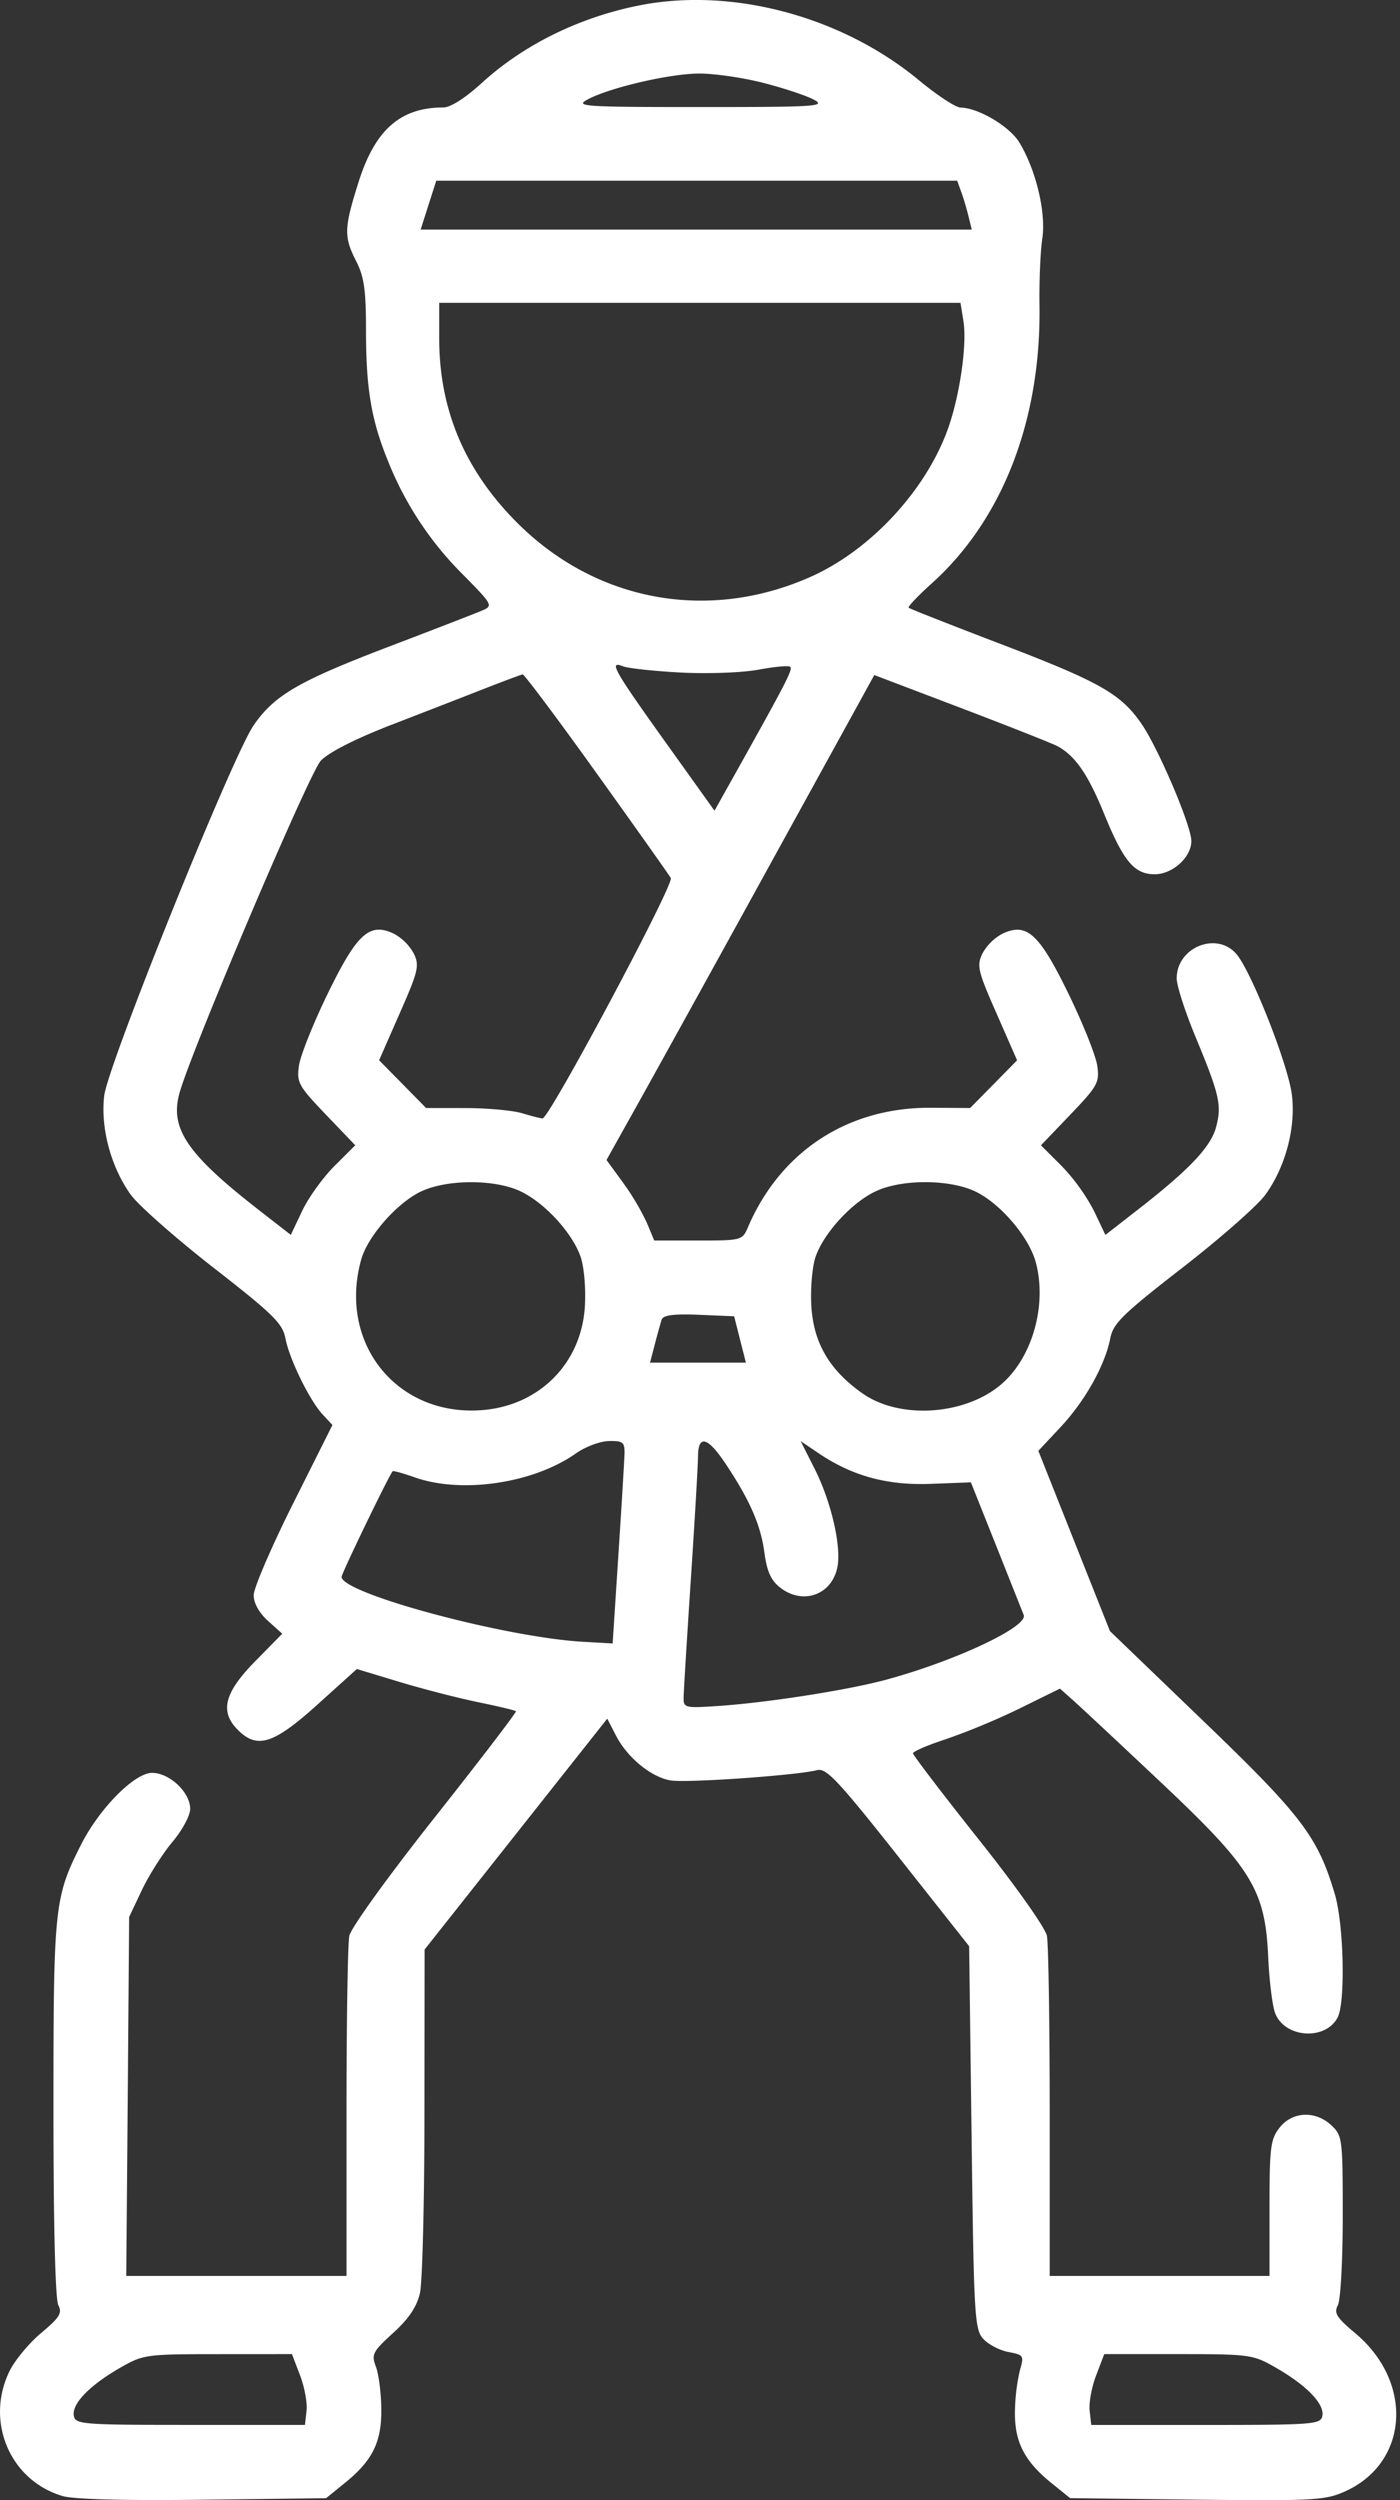
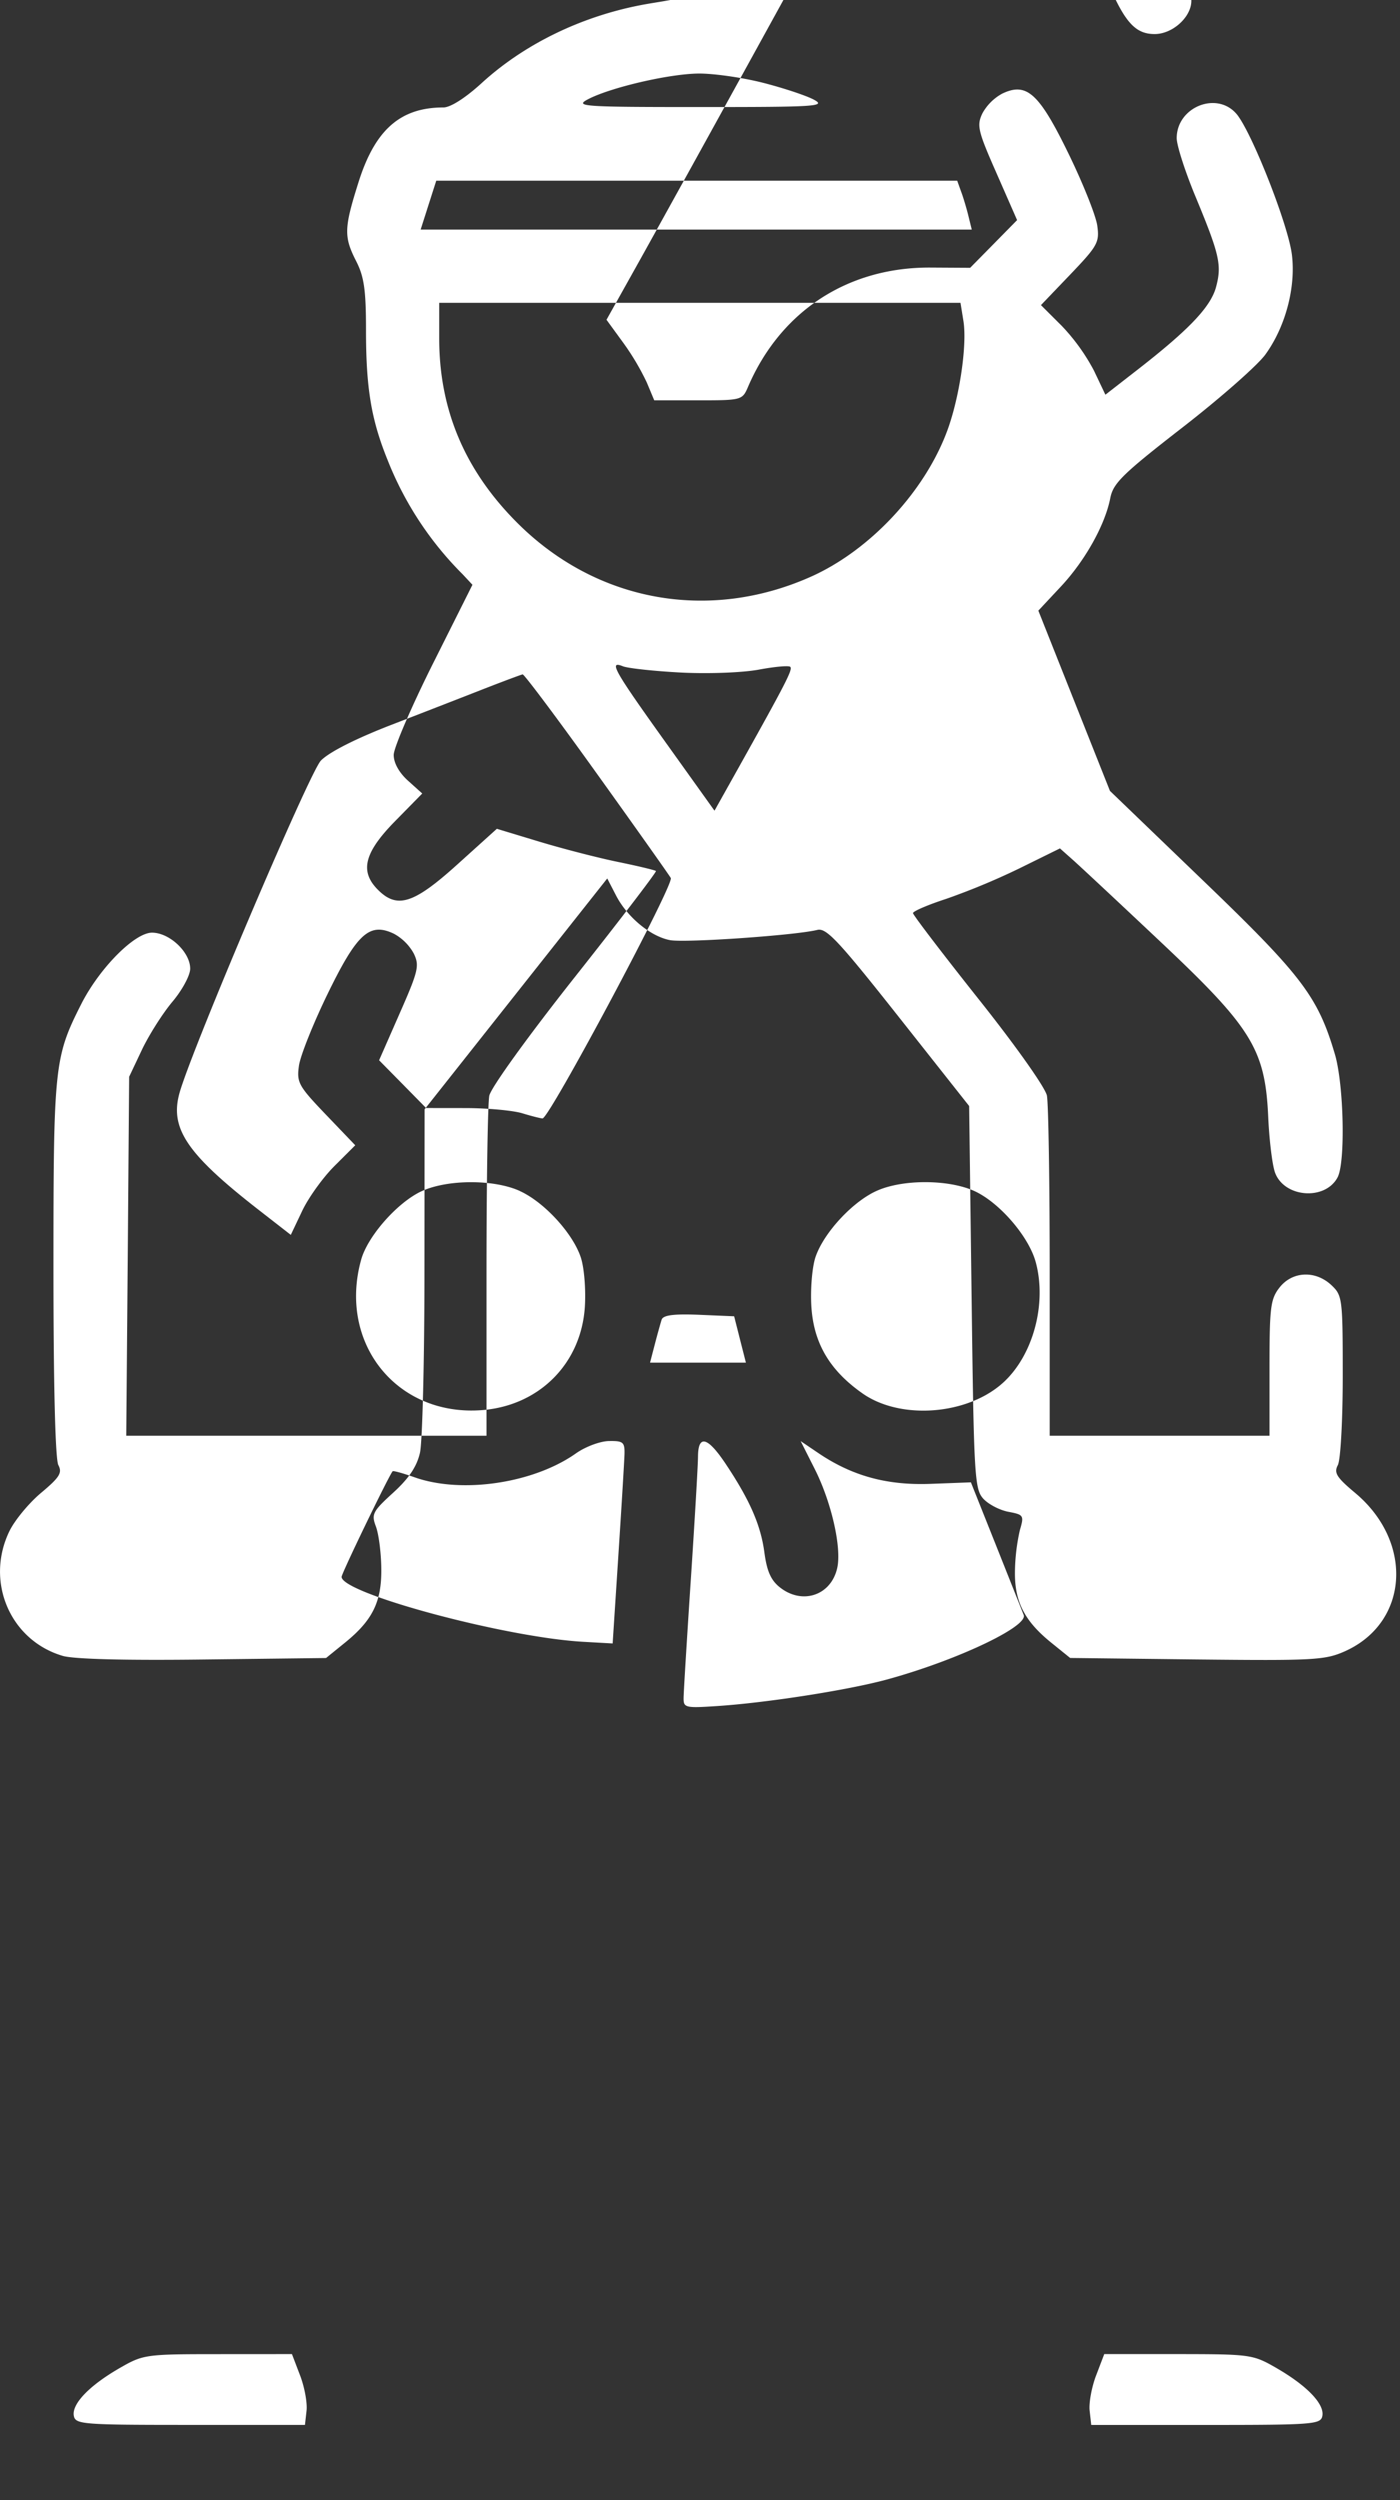
<svg xmlns="http://www.w3.org/2000/svg" width="28" height="50" viewBox="0 0 28 50" fill="none">
  <rect x="0" y="0" width="28" height="50" fill="#333333" stroke="none" />
-   <path fill-rule="evenodd" clip-rule="evenodd" d="M12.797.106c-1.204.237-2.322.786-3.164 1.556-.325.297-.623.487-.764.487-.86 0-1.367.445-1.697 1.49-.293.927-.298 1.094-.047 1.587.157.308.195.576.195 1.374 0 1.16.104 1.788.428 2.59a6.7 6.7 0 0 0 1.507 2.297c.599.607.61.627.39.722-.123.053-.964.379-1.867.723-1.806.69-2.29.97-2.707 1.576-.426.62-2.915 6.79-2.987 7.407-.076.643.137 1.432.533 1.98.156.214.9.87 1.654 1.458 1.19.927 1.38 1.113 1.437 1.41.08.42.485 1.246.747 1.527l.194.208-.788 1.573c-.433.865-.787 1.689-.787 1.83 0 .16.107.353.285.514l.286.257-.546.556c-.616.628-.708 1.002-.34 1.37.385.386.717.28 1.588-.507l.79-.713.849.257c.466.141 1.175.324 1.575.406s.741.164.758.181-.713.972-1.623 2.122c-.937 1.185-1.678 2.212-1.71 2.372-.031.154-.056 1.747-.056 3.54v3.26H2.525l.03-3.59.028-3.589.254-.537c.14-.295.414-.728.61-.962.198-.235.357-.53.357-.663 0-.33-.413-.72-.764-.72-.348 0-1.05.709-1.415 1.428-.538 1.063-.556 1.237-.556 5.287 0 2.328.037 3.82.098 3.933.082.154.026.244-.344.554-.243.203-.529.549-.635.768-.488 1.008.015 2.183 1.065 2.493.222.066 1.264.093 2.81.073l2.458-.03.375-.304c.558-.451.74-.823.73-1.493-.004-.314-.053-.69-.109-.836-.092-.243-.063-.299.346-.672.315-.287.473-.523.536-.798.049-.215.09-1.849.09-3.63l.003-3.24 1.827-2.309 1.826-2.308.173.335c.224.438.691.825 1.085.899.305.056 2.513-.097 2.943-.205.18-.045.422.213 1.625 1.735l1.412 1.787.049 3.824c.045 3.572.06 3.838.233 4.028.101.112.328.23.503.263.306.058.316.073.229.368a4 4 0 0 0-.098.82c-.01.606.188.995.729 1.432l.375.303 2.53.03c2.325.026 2.566.013 2.957-.16 1.285-.569 1.393-2.186.21-3.173-.37-.31-.425-.4-.343-.554.054-.101.098-.898.098-1.784 0-1.548-.008-1.608-.226-1.814-.32-.3-.78-.28-1.037.045-.182.233-.202.39-.202 1.612v1.354h-4.396v-3.26c0-1.793-.025-3.387-.056-3.543-.032-.16-.631-1.006-1.368-1.932-.72-.907-1.31-1.68-1.31-1.717s.296-.165.659-.283a14 14 0 0 0 1.47-.612l.81-.399.261.232c.144.128.934.866 1.755 1.64 1.828 1.721 2.09 2.15 2.15 3.51.021.465.083.964.138 1.108.19.496 1 .555 1.248.09.16-.296.126-1.853-.052-2.46-.339-1.152-.658-1.574-2.63-3.47l-1.87-1.8-.716-1.802-.716-1.803.448-.479c.487-.52.887-1.236.991-1.773.058-.297.247-.482 1.442-1.41.757-.587 1.503-1.244 1.659-1.459.4-.551.61-1.335.532-1.99-.07-.6-.819-2.497-1.117-2.832-.4-.449-1.188-.121-1.188.494 0 .145.169.67.375 1.166.483 1.164.53 1.371.412 1.812-.107.396-.537.849-1.573 1.655l-.64.498-.227-.478a4 4 0 0 0-.644-.897l-.418-.417.589-.615c.546-.572.584-.64.537-.977-.028-.199-.286-.845-.574-1.436-.59-1.212-.838-1.436-1.328-1.201a1 1 0 0 0-.395.394c-.116.243-.091.35.284 1.2l.41.935-.469.477-.47.477-.791-.005c-1.656-.009-3.001.87-3.652 2.387-.113.264-.128.268-.995.268h-.88l-.147-.352a5 5 0 0 0-.478-.806l-.33-.453.655-1.172c.36-.645 1.566-2.827 2.678-4.85l2.023-3.676 1.736.66c.956.364 1.822.707 1.926.762.355.191.61.56.929 1.34.392.963.608 1.222 1.017 1.222.358 0 .733-.34.733-.665 0-.304-.657-1.849-.996-2.342-.414-.603-.838-.842-2.836-1.605-.981-.375-1.801-.698-1.822-.718s.186-.238.46-.485c1.418-1.275 2.19-3.267 2.157-5.564-.007-.484.018-1.085.056-1.335.079-.518-.129-1.382-.461-1.924-.198-.322-.82-.69-1.176-.695-.095-.001-.469-.247-.83-.546C16.841.33 14.652-.258 12.797.106m2.465 1.55c.41.105.867.257 1.017.338.248.134.051.147-2.268.147-2.326 0-2.517-.012-2.266-.148.435-.236 1.63-.517 2.226-.522.3-.003.881.08 1.29.185m3.962 2.178c.045.12.11.34.146.488l.066.269H8.413l.156-.489.156-.488h10.419zm.045 2.583c.079.48-.08 1.549-.328 2.21-.455 1.218-1.552 2.387-2.73 2.91-2.046.909-4.29.495-5.866-1.082-1.047-1.047-1.56-2.26-1.56-3.687v-.712H19.21zM13.62 13.45c.545.028 1.233.002 1.555-.058.318-.06.602-.085.63-.056.053.052-.076.303-1.037 2.023l-.478.854-.954-1.334c-1.063-1.485-1.167-1.67-.88-1.555.103.041.627.098 1.164.126m-1.694 2.006c.78 1.088 1.45 2.034 1.49 2.103.071.122-2.429 4.808-2.565 4.808-.036 0-.218-.046-.406-.103s-.697-.103-1.132-.104l-.791-.001-.47-.478-.47-.477.41-.934c.375-.851.4-.958.284-1.2a1 1 0 0 0-.395-.395c-.49-.235-.738-.011-1.328 1.2-.288.592-.546 1.238-.574 1.437-.047.337-.01.405.537.977l.589.615-.418.417c-.23.23-.52.634-.644.897l-.227.478-.64-.498c-1.44-1.121-1.786-1.633-1.584-2.346.25-.883 2.596-6.4 2.825-6.64.159-.166.683-.433 1.385-.706.621-.24 1.46-.566 1.862-.724.403-.157.758-.29.789-.295.03-.005.694.881 1.473 1.969m-1.53 8.363c.487.22 1.062.847 1.22 1.328.068.202.103.642.081.988-.072 1.13-.908 1.974-2.049 2.065-1.705.137-2.89-1.333-2.425-3.007.131-.474.733-1.154 1.215-1.373.52-.236 1.442-.237 1.959-.002m9.09.001c.501.228 1.089.909 1.228 1.423.227.84-.057 1.878-.663 2.419-.717.64-2.044.738-2.801.206-.656-.46-.977-1.004-1.023-1.733-.022-.346.014-.786.08-.988.159-.481.734-1.107 1.22-1.328.517-.236 1.438-.235 1.96.001M14.8 26.787l.118.464h-1.917l.095-.366c.053-.202.114-.423.137-.493.03-.091.236-.118.746-.098l.704.03zm-2.31 2.296c-.005.147-.06 1.06-.123 2.026l-.114 1.758-.586-.033c-1.558-.087-4.835-.968-4.835-1.299 0-.071.945-2.025 1.021-2.112.013-.014.211.041.441.122.943.333 2.377.12 3.226-.48.188-.133.485-.244.66-.246.284-.005.316.023.31.264m2.025.195c.483.725.7 1.223.773 1.771.05.374.131.556.312.698.45.354 1.025.157 1.145-.392.09-.407-.117-1.316-.45-1.976l-.282-.559.35.237c.678.46 1.377.652 2.253.618l.802-.03.506 1.269.55 1.383c.094.232-1.356.915-2.739 1.292-.78.212-2.407.466-3.407.531-.622.041-.659.032-.656-.165.001-.115.066-1.175.144-2.357s.143-2.292.144-2.467c.003-.448.192-.398.555.147M6.001 47.504c.09.234.148.553.13.708l-.032.283H3.805c-2.15 0-2.296-.011-2.328-.18-.046-.236.306-.604.91-.953.48-.276.516-.281 1.97-.282l1.482-.001zm19.535-.142c.605.35.957.717.911.954-.032.168-.179.18-2.328.18h-2.294l-.032-.284c-.018-.155.04-.474.13-.708l.162-.425h1.482c1.454.002 1.49.007 1.97.283" fill="#fff" />
+   <path fill-rule="evenodd" clip-rule="evenodd" d="M12.797.106c-1.204.237-2.322.786-3.164 1.556-.325.297-.623.487-.764.487-.86 0-1.367.445-1.697 1.49-.293.927-.298 1.094-.047 1.587.157.308.195.576.195 1.374 0 1.16.104 1.788.428 2.59a6.7 6.7 0 0 0 1.507 2.297l.194.208-.788 1.573c-.433.865-.787 1.689-.787 1.83 0 .16.107.353.285.514l.286.257-.546.556c-.616.628-.708 1.002-.34 1.37.385.386.717.28 1.588-.507l.79-.713.849.257c.466.141 1.175.324 1.575.406s.741.164.758.181-.713.972-1.623 2.122c-.937 1.185-1.678 2.212-1.71 2.372-.031.154-.056 1.747-.056 3.54v3.26H2.525l.03-3.59.028-3.589.254-.537c.14-.295.414-.728.61-.962.198-.235.357-.53.357-.663 0-.33-.413-.72-.764-.72-.348 0-1.05.709-1.415 1.428-.538 1.063-.556 1.237-.556 5.287 0 2.328.037 3.82.098 3.933.082.154.026.244-.344.554-.243.203-.529.549-.635.768-.488 1.008.015 2.183 1.065 2.493.222.066 1.264.093 2.81.073l2.458-.03.375-.304c.558-.451.74-.823.73-1.493-.004-.314-.053-.69-.109-.836-.092-.243-.063-.299.346-.672.315-.287.473-.523.536-.798.049-.215.09-1.849.09-3.63l.003-3.24 1.827-2.309 1.826-2.308.173.335c.224.438.691.825 1.085.899.305.056 2.513-.097 2.943-.205.18-.045.422.213 1.625 1.735l1.412 1.787.049 3.824c.045 3.572.06 3.838.233 4.028.101.112.328.23.503.263.306.058.316.073.229.368a4 4 0 0 0-.098.82c-.01.606.188.995.729 1.432l.375.303 2.53.03c2.325.026 2.566.013 2.957-.16 1.285-.569 1.393-2.186.21-3.173-.37-.31-.425-.4-.343-.554.054-.101.098-.898.098-1.784 0-1.548-.008-1.608-.226-1.814-.32-.3-.78-.28-1.037.045-.182.233-.202.39-.202 1.612v1.354h-4.396v-3.26c0-1.793-.025-3.387-.056-3.543-.032-.16-.631-1.006-1.368-1.932-.72-.907-1.31-1.68-1.31-1.717s.296-.165.659-.283a14 14 0 0 0 1.47-.612l.81-.399.261.232c.144.128.934.866 1.755 1.64 1.828 1.721 2.09 2.15 2.15 3.51.021.465.083.964.138 1.108.19.496 1 .555 1.248.09.16-.296.126-1.853-.052-2.46-.339-1.152-.658-1.574-2.63-3.47l-1.87-1.8-.716-1.802-.716-1.803.448-.479c.487-.52.887-1.236.991-1.773.058-.297.247-.482 1.442-1.41.757-.587 1.503-1.244 1.659-1.459.4-.551.61-1.335.532-1.99-.07-.6-.819-2.497-1.117-2.832-.4-.449-1.188-.121-1.188.494 0 .145.169.67.375 1.166.483 1.164.53 1.371.412 1.812-.107.396-.537.849-1.573 1.655l-.64.498-.227-.478a4 4 0 0 0-.644-.897l-.418-.417.589-.615c.546-.572.584-.64.537-.977-.028-.199-.286-.845-.574-1.436-.59-1.212-.838-1.436-1.328-1.201a1 1 0 0 0-.395.394c-.116.243-.091.35.284 1.2l.41.935-.469.477-.47.477-.791-.005c-1.656-.009-3.001.87-3.652 2.387-.113.264-.128.268-.995.268h-.88l-.147-.352a5 5 0 0 0-.478-.806l-.33-.453.655-1.172c.36-.645 1.566-2.827 2.678-4.85l2.023-3.676 1.736.66c.956.364 1.822.707 1.926.762.355.191.61.56.929 1.34.392.963.608 1.222 1.017 1.222.358 0 .733-.34.733-.665 0-.304-.657-1.849-.996-2.342-.414-.603-.838-.842-2.836-1.605-.981-.375-1.801-.698-1.822-.718s.186-.238.46-.485c1.418-1.275 2.19-3.267 2.157-5.564-.007-.484.018-1.085.056-1.335.079-.518-.129-1.382-.461-1.924-.198-.322-.82-.69-1.176-.695-.095-.001-.469-.247-.83-.546C16.841.33 14.652-.258 12.797.106m2.465 1.55c.41.105.867.257 1.017.338.248.134.051.147-2.268.147-2.326 0-2.517-.012-2.266-.148.435-.236 1.63-.517 2.226-.522.3-.003.881.08 1.29.185m3.962 2.178c.045.12.11.34.146.488l.066.269H8.413l.156-.489.156-.488h10.419zm.045 2.583c.079.48-.08 1.549-.328 2.21-.455 1.218-1.552 2.387-2.73 2.91-2.046.909-4.29.495-5.866-1.082-1.047-1.047-1.56-2.26-1.56-3.687v-.712H19.21zM13.62 13.45c.545.028 1.233.002 1.555-.058.318-.06.602-.085.63-.056.053.052-.076.303-1.037 2.023l-.478.854-.954-1.334c-1.063-1.485-1.167-1.67-.88-1.555.103.041.627.098 1.164.126m-1.694 2.006c.78 1.088 1.45 2.034 1.49 2.103.071.122-2.429 4.808-2.565 4.808-.036 0-.218-.046-.406-.103s-.697-.103-1.132-.104l-.791-.001-.47-.478-.47-.477.41-.934c.375-.851.4-.958.284-1.2a1 1 0 0 0-.395-.395c-.49-.235-.738-.011-1.328 1.2-.288.592-.546 1.238-.574 1.437-.047.337-.01.405.537.977l.589.615-.418.417c-.23.23-.52.634-.644.897l-.227.478-.64-.498c-1.44-1.121-1.786-1.633-1.584-2.346.25-.883 2.596-6.4 2.825-6.64.159-.166.683-.433 1.385-.706.621-.24 1.46-.566 1.862-.724.403-.157.758-.29.789-.295.03-.005.694.881 1.473 1.969m-1.53 8.363c.487.22 1.062.847 1.22 1.328.068.202.103.642.081.988-.072 1.13-.908 1.974-2.049 2.065-1.705.137-2.89-1.333-2.425-3.007.131-.474.733-1.154 1.215-1.373.52-.236 1.442-.237 1.959-.002m9.09.001c.501.228 1.089.909 1.228 1.423.227.84-.057 1.878-.663 2.419-.717.64-2.044.738-2.801.206-.656-.46-.977-1.004-1.023-1.733-.022-.346.014-.786.08-.988.159-.481.734-1.107 1.22-1.328.517-.236 1.438-.235 1.96.001M14.8 26.787l.118.464h-1.917l.095-.366c.053-.202.114-.423.137-.493.03-.091.236-.118.746-.098l.704.03zm-2.31 2.296c-.005.147-.06 1.06-.123 2.026l-.114 1.758-.586-.033c-1.558-.087-4.835-.968-4.835-1.299 0-.071.945-2.025 1.021-2.112.013-.014.211.041.441.122.943.333 2.377.12 3.226-.48.188-.133.485-.244.66-.246.284-.005.316.023.31.264m2.025.195c.483.725.7 1.223.773 1.771.05.374.131.556.312.698.45.354 1.025.157 1.145-.392.09-.407-.117-1.316-.45-1.976l-.282-.559.35.237c.678.46 1.377.652 2.253.618l.802-.03.506 1.269.55 1.383c.094.232-1.356.915-2.739 1.292-.78.212-2.407.466-3.407.531-.622.041-.659.032-.656-.165.001-.115.066-1.175.144-2.357s.143-2.292.144-2.467c.003-.448.192-.398.555.147M6.001 47.504c.09.234.148.553.13.708l-.032.283H3.805c-2.15 0-2.296-.011-2.328-.18-.046-.236.306-.604.91-.953.48-.276.516-.281 1.97-.282l1.482-.001zm19.535-.142c.605.35.957.717.911.954-.032.168-.179.18-2.328.18h-2.294l-.032-.284c-.018-.155.04-.474.13-.708l.162-.425h1.482c1.454.002 1.49.007 1.97.283" fill="#fff" />
</svg>